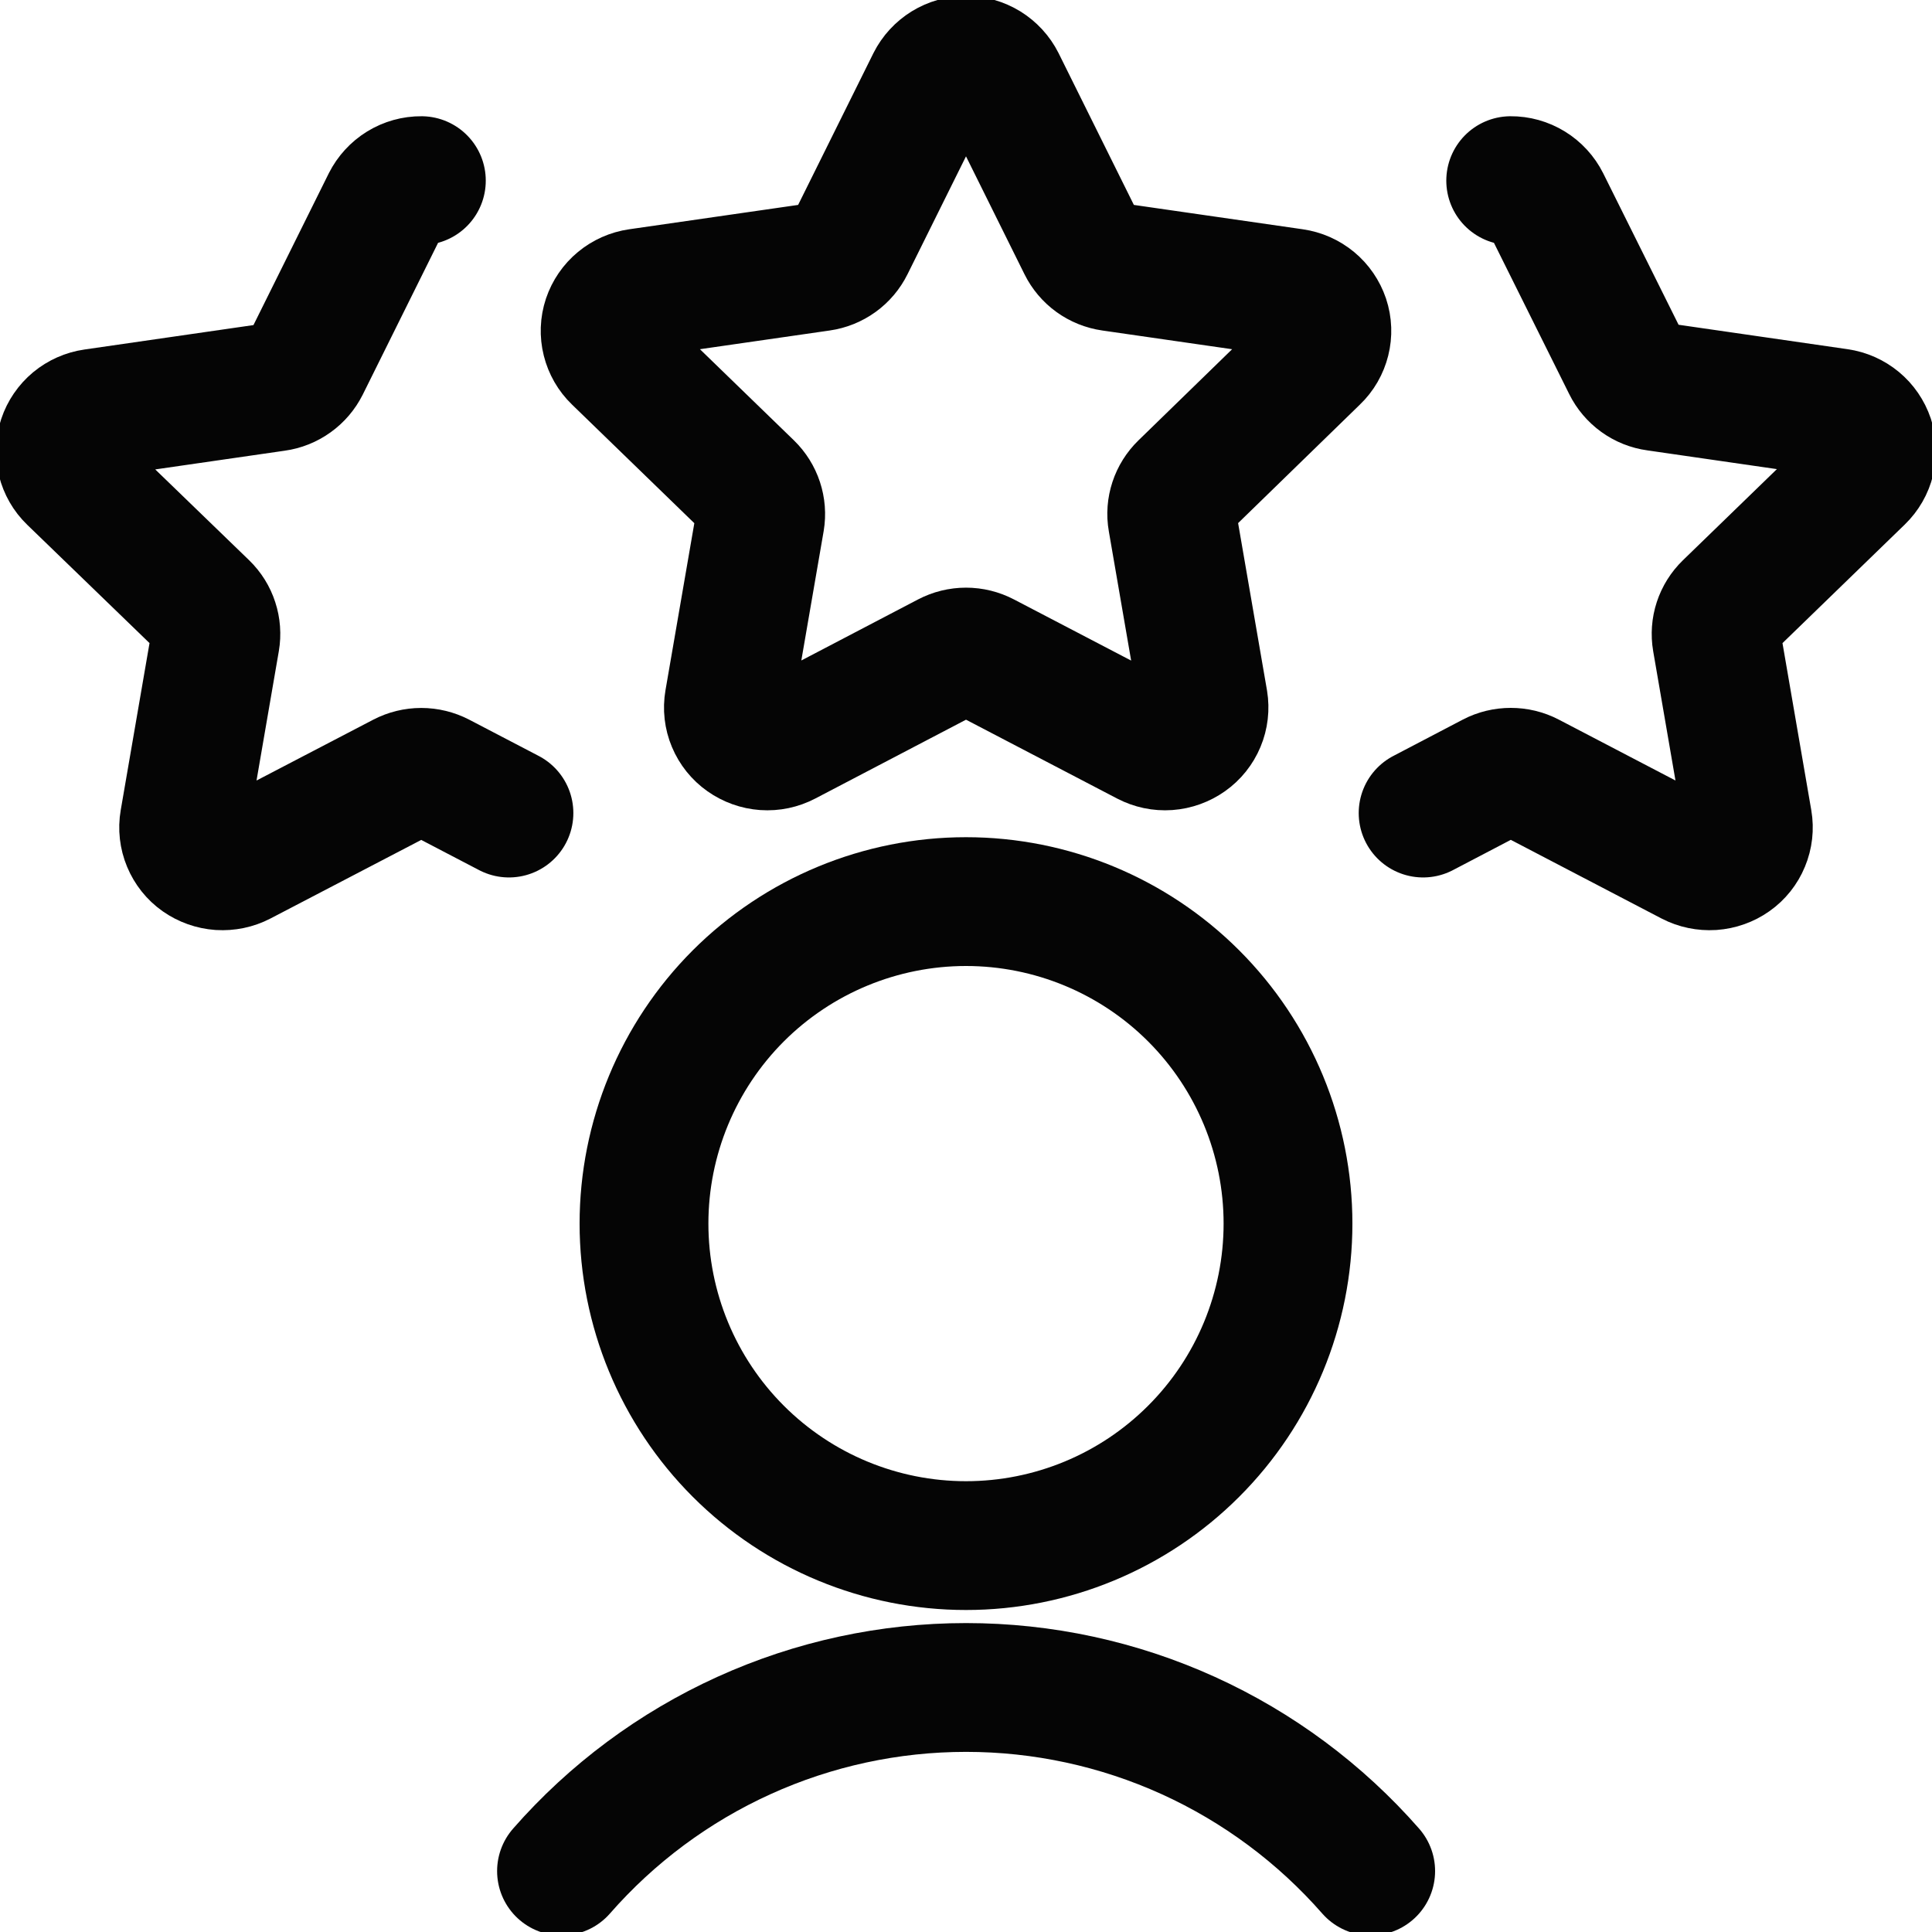
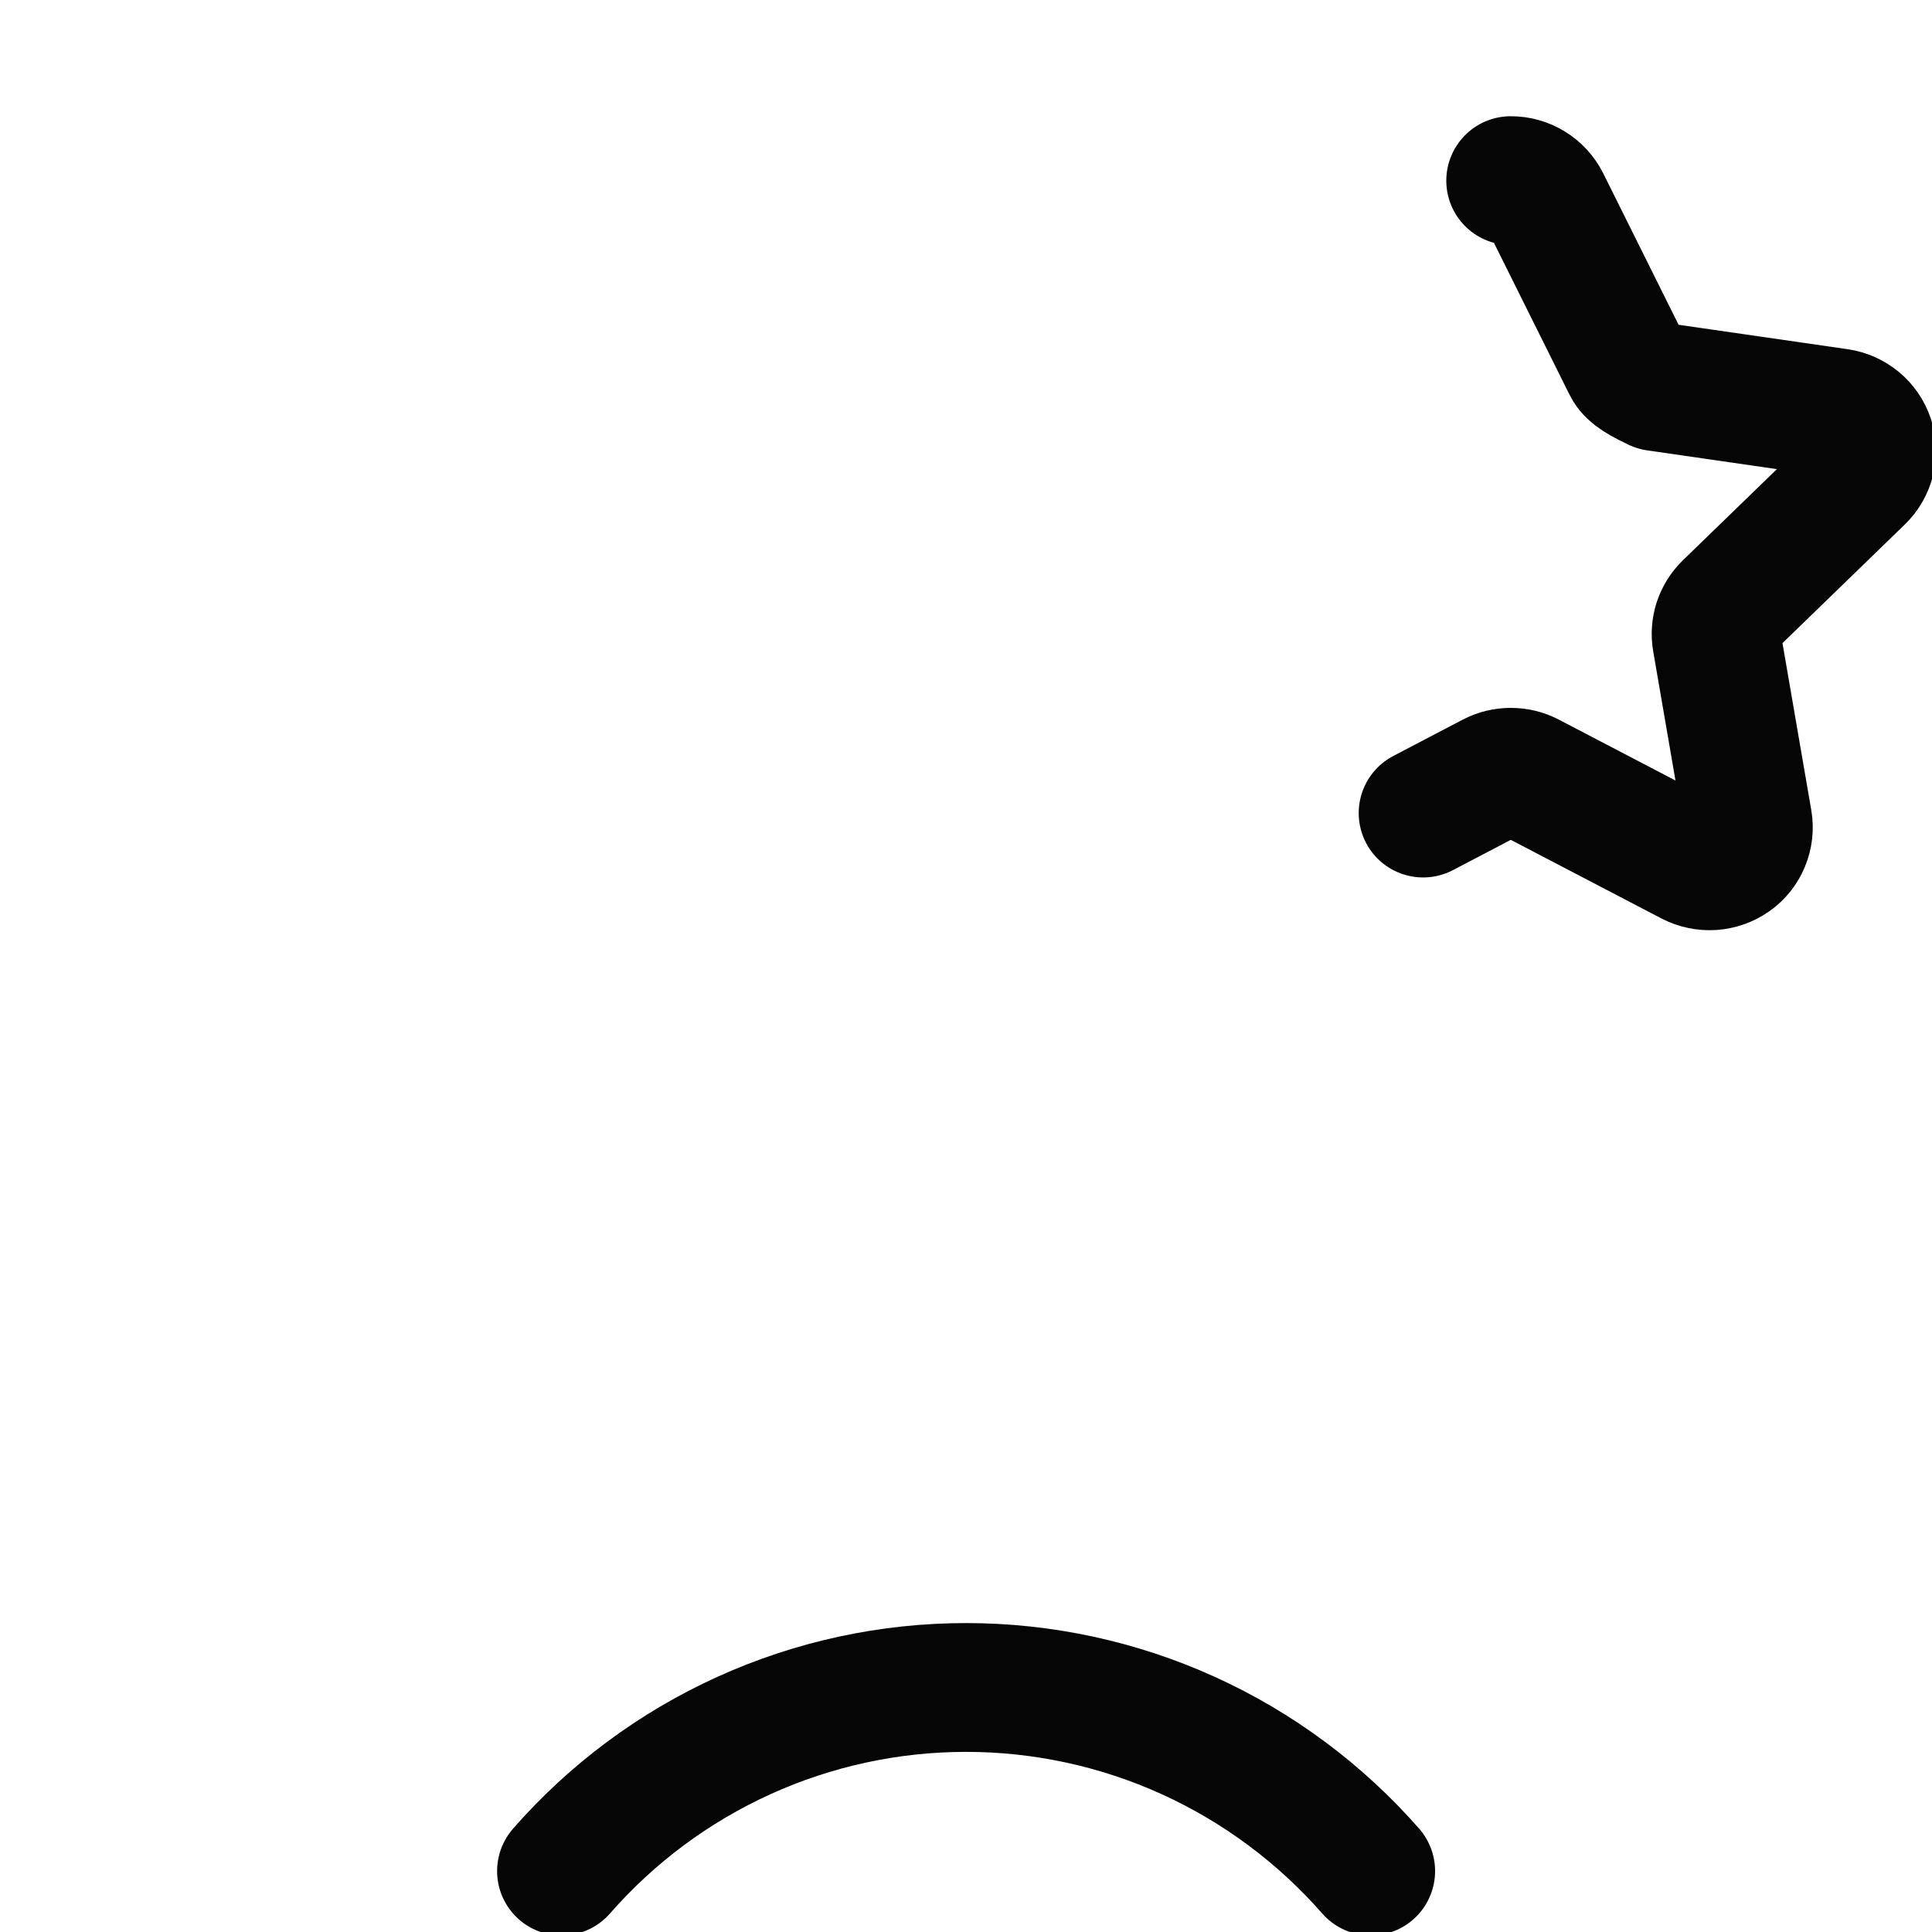
<svg xmlns="http://www.w3.org/2000/svg" width="30" height="30" viewBox="0 0 30 30" fill="none">
  <g clip-path="url(#clip0_16958_17253)">
-     <path d="M14.457 1.272C14.508 1.171 14.586 1.087 14.681 1.028C14.777 0.969 14.887 0.938 15 0.938C15.113 0.938 15.223 0.969 15.319 1.028C15.414 1.087 15.492 1.171 15.543 1.272L16.804 3.814C16.847 3.901 16.911 3.977 16.99 4.034C17.069 4.091 17.161 4.128 17.258 4.142L20.087 4.55C20.198 4.566 20.302 4.612 20.388 4.683C20.474 4.754 20.538 4.848 20.574 4.954C20.609 5.059 20.613 5.173 20.586 5.28C20.559 5.388 20.503 5.486 20.422 5.563L18.375 7.555C18.306 7.622 18.254 7.705 18.224 7.796C18.194 7.887 18.186 7.984 18.203 8.079L18.688 10.888C18.706 10.998 18.693 11.111 18.65 11.213C18.607 11.316 18.536 11.405 18.445 11.469C18.353 11.534 18.245 11.573 18.133 11.581C18.021 11.589 17.909 11.565 17.809 11.513L15.283 10.195C15.195 10.149 15.098 10.125 15 10.125C14.902 10.125 14.805 10.149 14.717 10.195L12.197 11.513C12.098 11.565 11.986 11.589 11.873 11.581C11.761 11.573 11.653 11.534 11.561 11.469C11.47 11.405 11.399 11.316 11.356 11.213C11.313 11.111 11.3 10.998 11.319 10.888L11.804 8.079C11.82 7.984 11.812 7.887 11.782 7.796C11.752 7.705 11.7 7.622 11.631 7.555L9.577 5.563C9.497 5.486 9.441 5.388 9.414 5.28C9.387 5.173 9.391 5.059 9.426 4.954C9.462 4.848 9.526 4.754 9.612 4.683C9.698 4.612 9.802 4.566 9.912 4.55L12.742 4.142C12.839 4.128 12.931 4.091 13.01 4.034C13.089 3.977 13.153 3.901 13.196 3.814L14.457 1.272Z" stroke="#050505" stroke-width="2" stroke-linecap="round" stroke-linejoin="round" />
-     <path d="M7.903 12.625L6.824 12.062C6.737 12.017 6.639 11.993 6.541 11.993C6.442 11.993 6.345 12.017 6.258 12.062L3.739 13.375C3.639 13.427 3.527 13.45 3.414 13.443C3.302 13.435 3.194 13.397 3.101 13.332C3.01 13.268 2.94 13.179 2.897 13.076C2.854 12.973 2.841 12.86 2.86 12.75L3.344 9.942C3.36 9.848 3.353 9.75 3.323 9.659C3.294 9.568 3.242 9.485 3.173 9.418L1.118 7.43C1.038 7.353 0.982 7.255 0.955 7.147C0.929 7.039 0.933 6.926 0.968 6.821C1.003 6.715 1.068 6.621 1.153 6.55C1.239 6.479 1.343 6.433 1.454 6.417L4.283 6.008C4.379 5.995 4.471 5.958 4.55 5.901C4.63 5.844 4.694 5.768 4.738 5.681L6 3.138C6.051 3.038 6.128 2.953 6.224 2.894C6.32 2.835 6.43 2.804 6.543 2.805" stroke="#050505" stroke-width="2" stroke-linecap="round" stroke-linejoin="round" />
-     <path d="M22.098 12.625L23.176 12.061C23.264 12.015 23.361 11.992 23.459 11.992C23.558 11.992 23.655 12.015 23.743 12.061L26.261 13.375C26.361 13.427 26.474 13.45 26.586 13.443C26.699 13.435 26.807 13.397 26.899 13.332C26.99 13.268 27.061 13.179 27.103 13.076C27.146 12.973 27.159 12.86 27.14 12.75L26.656 9.942C26.64 9.848 26.647 9.75 26.677 9.659C26.707 9.568 26.759 9.485 26.828 9.418L28.883 7.425C28.962 7.348 29.019 7.25 29.045 7.142C29.072 7.034 29.067 6.921 29.033 6.816C28.997 6.71 28.933 6.616 28.847 6.545C28.761 6.474 28.657 6.428 28.546 6.412L25.718 6.003C25.621 5.99 25.529 5.953 25.45 5.896C25.371 5.839 25.306 5.763 25.263 5.676L24 3.138C23.95 3.038 23.872 2.953 23.776 2.894C23.68 2.835 23.57 2.804 23.458 2.805" stroke="#050505" stroke-width="2" stroke-linecap="round" stroke-linejoin="round" />
+     <path d="M22.098 12.625L23.176 12.061C23.264 12.015 23.361 11.992 23.459 11.992C23.558 11.992 23.655 12.015 23.743 12.061L26.261 13.375C26.361 13.427 26.474 13.45 26.586 13.443C26.699 13.435 26.807 13.397 26.899 13.332C26.99 13.268 27.061 13.179 27.103 13.076C27.146 12.973 27.159 12.86 27.14 12.75L26.656 9.942C26.64 9.848 26.647 9.75 26.677 9.659C26.707 9.568 26.759 9.485 26.828 9.418L28.883 7.425C28.962 7.348 29.019 7.25 29.045 7.142C29.072 7.034 29.067 6.921 29.033 6.816C28.997 6.71 28.933 6.616 28.847 6.545C28.761 6.474 28.657 6.428 28.546 6.412L25.718 6.003C25.371 5.839 25.306 5.763 25.263 5.676L24 3.138C23.95 3.038 23.872 2.953 23.776 2.894C23.68 2.835 23.57 2.804 23.458 2.805" stroke="#050505" stroke-width="2" stroke-linecap="round" stroke-linejoin="round" />
    <path d="M21.284 29.054C20.5 28.159 19.534 27.441 18.451 26.949C17.367 26.457 16.191 26.203 15.001 26.203C13.811 26.203 12.635 26.457 11.552 26.949C10.468 27.441 9.502 28.159 8.719 29.054" stroke="#050505" stroke-width="2" stroke-linecap="round" stroke-linejoin="round" />
-     <path d="M10 19C10 20.326 10.527 21.598 11.464 22.535C12.402 23.473 13.674 24 15 24C16.326 24 17.598 23.473 18.535 22.535C19.473 21.598 20 20.326 20 19C20 17.674 19.473 16.402 18.535 15.464C17.598 14.527 16.326 14 15 14C13.674 14 12.402 14.527 11.464 15.464C10.527 16.402 10 17.674 10 19Z" stroke="#050505" stroke-width="2" stroke-linecap="round" stroke-linejoin="round" />
  </g>
  <defs>
    <clipPath id="clip0_16958_17253">
      <rect width="30" height="30" fill="white" />
    </clipPath>
  </defs>
</svg>